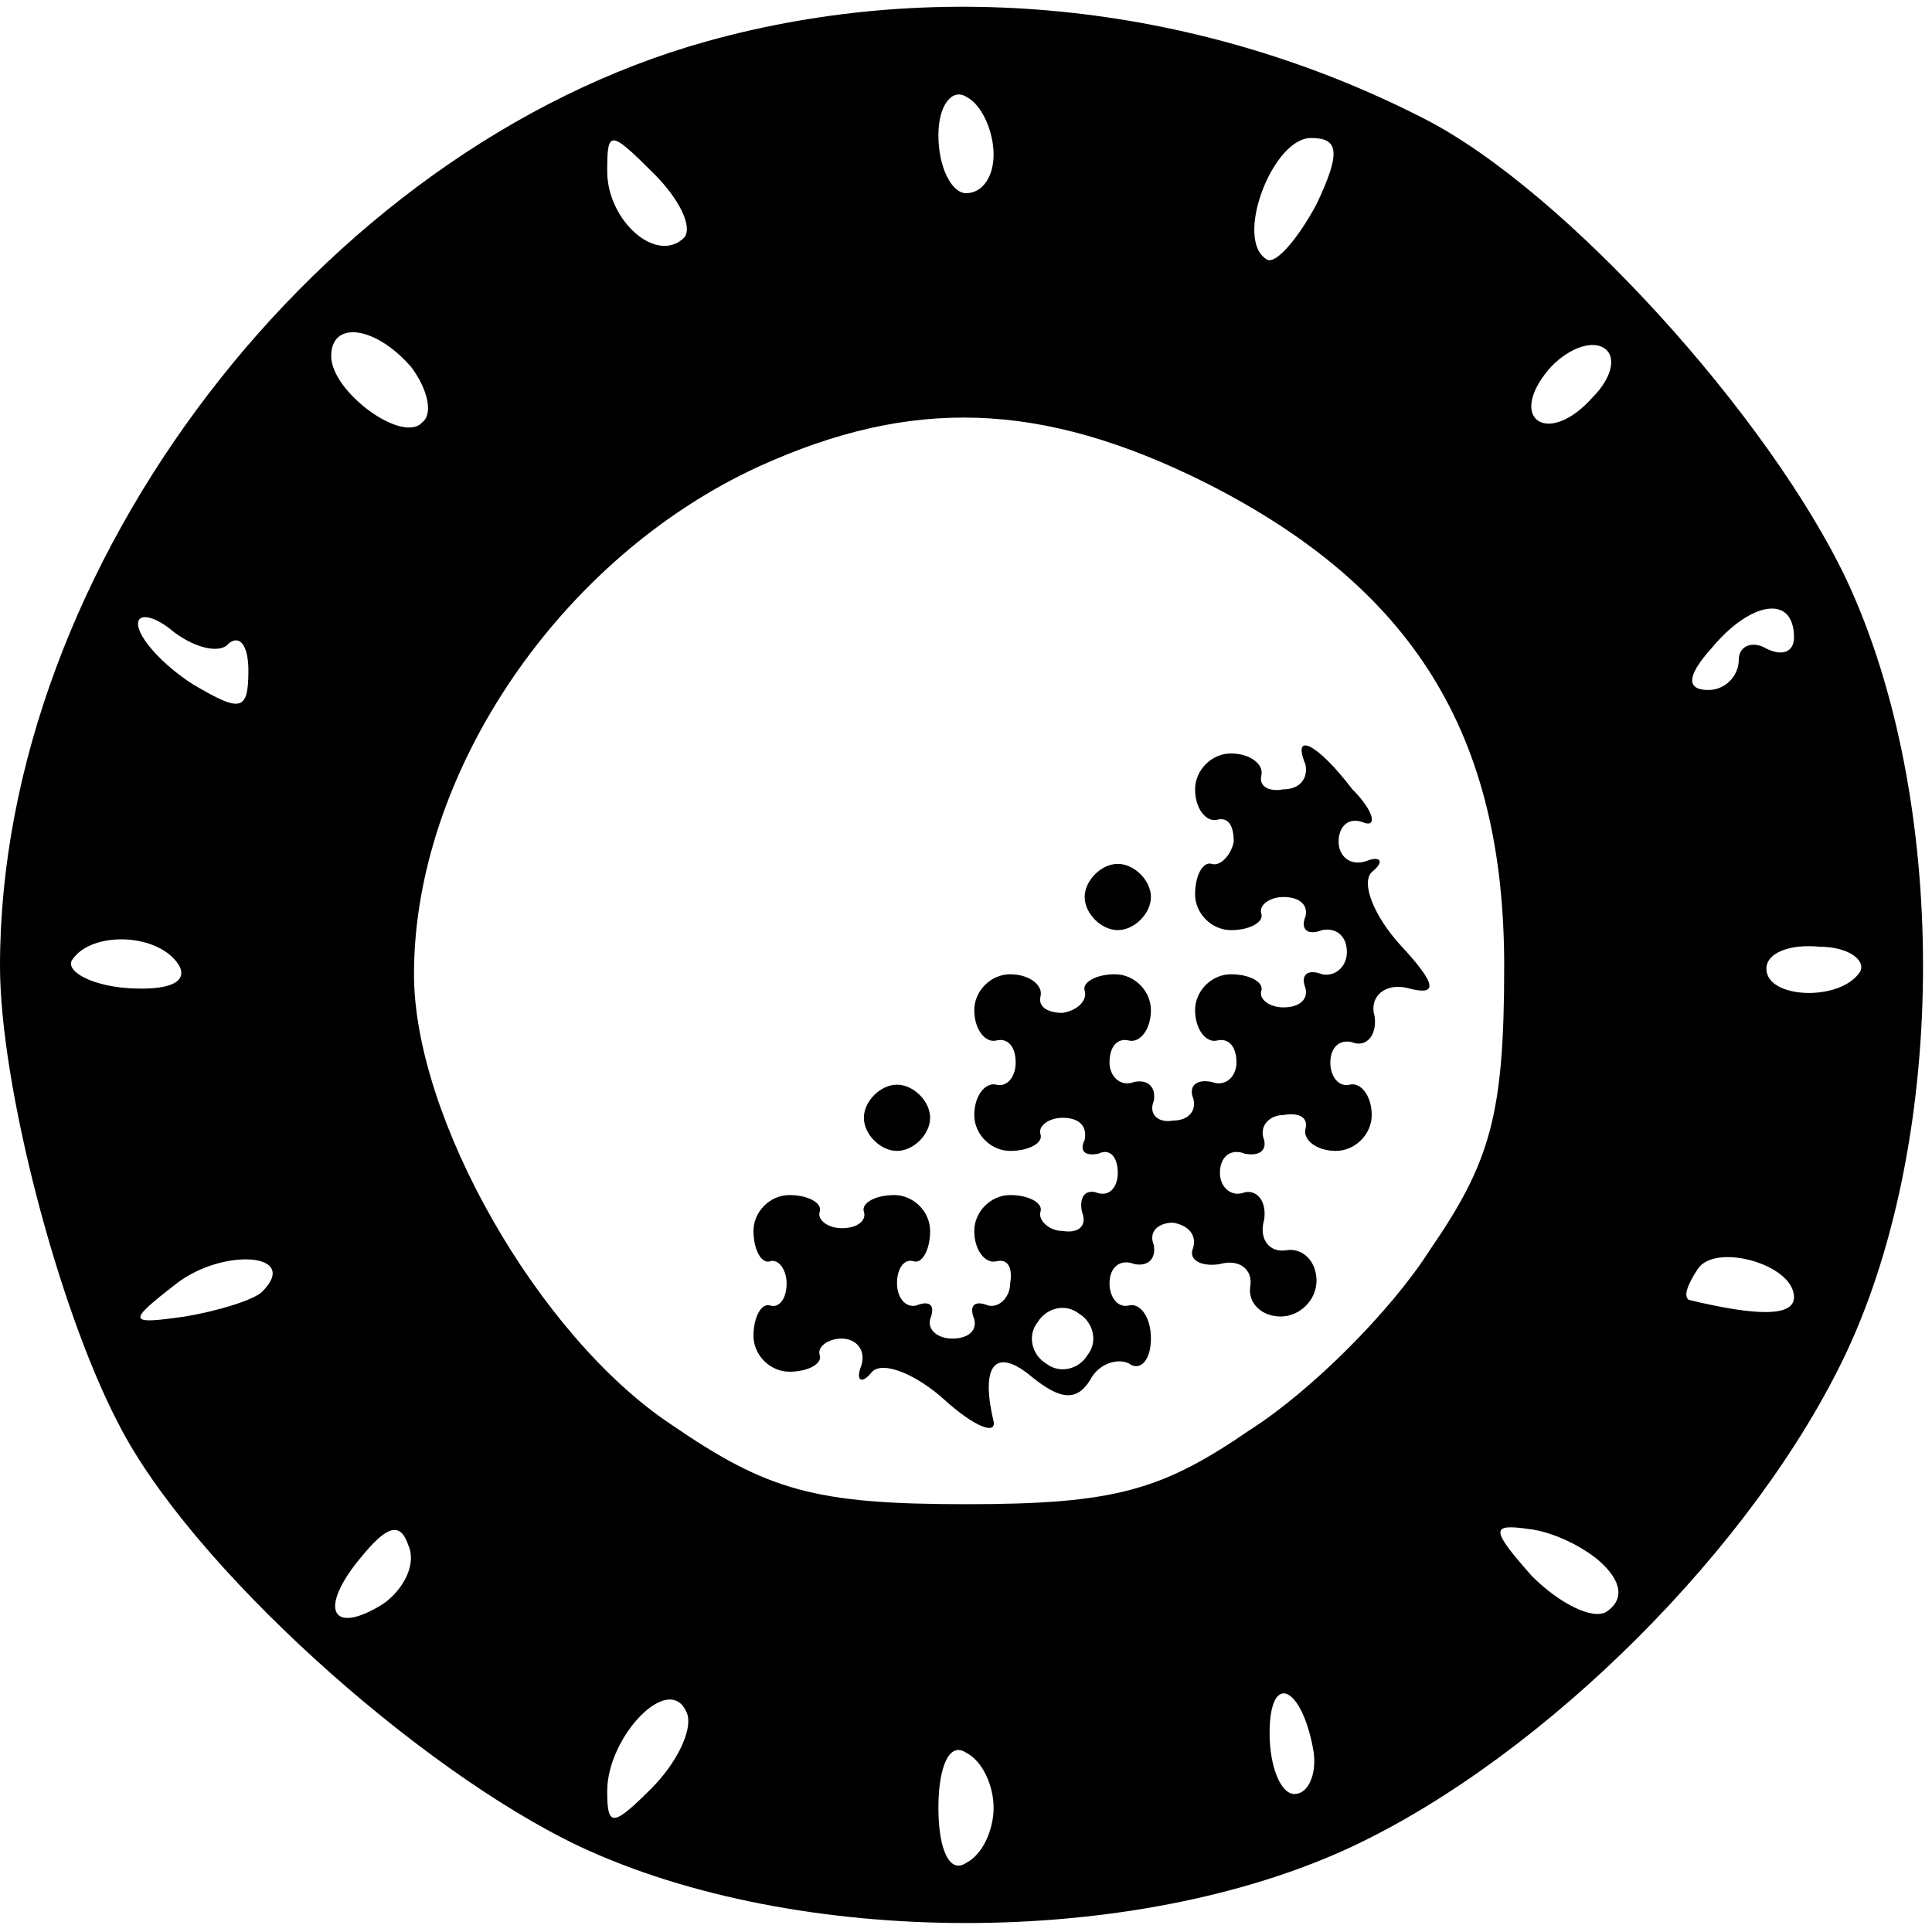
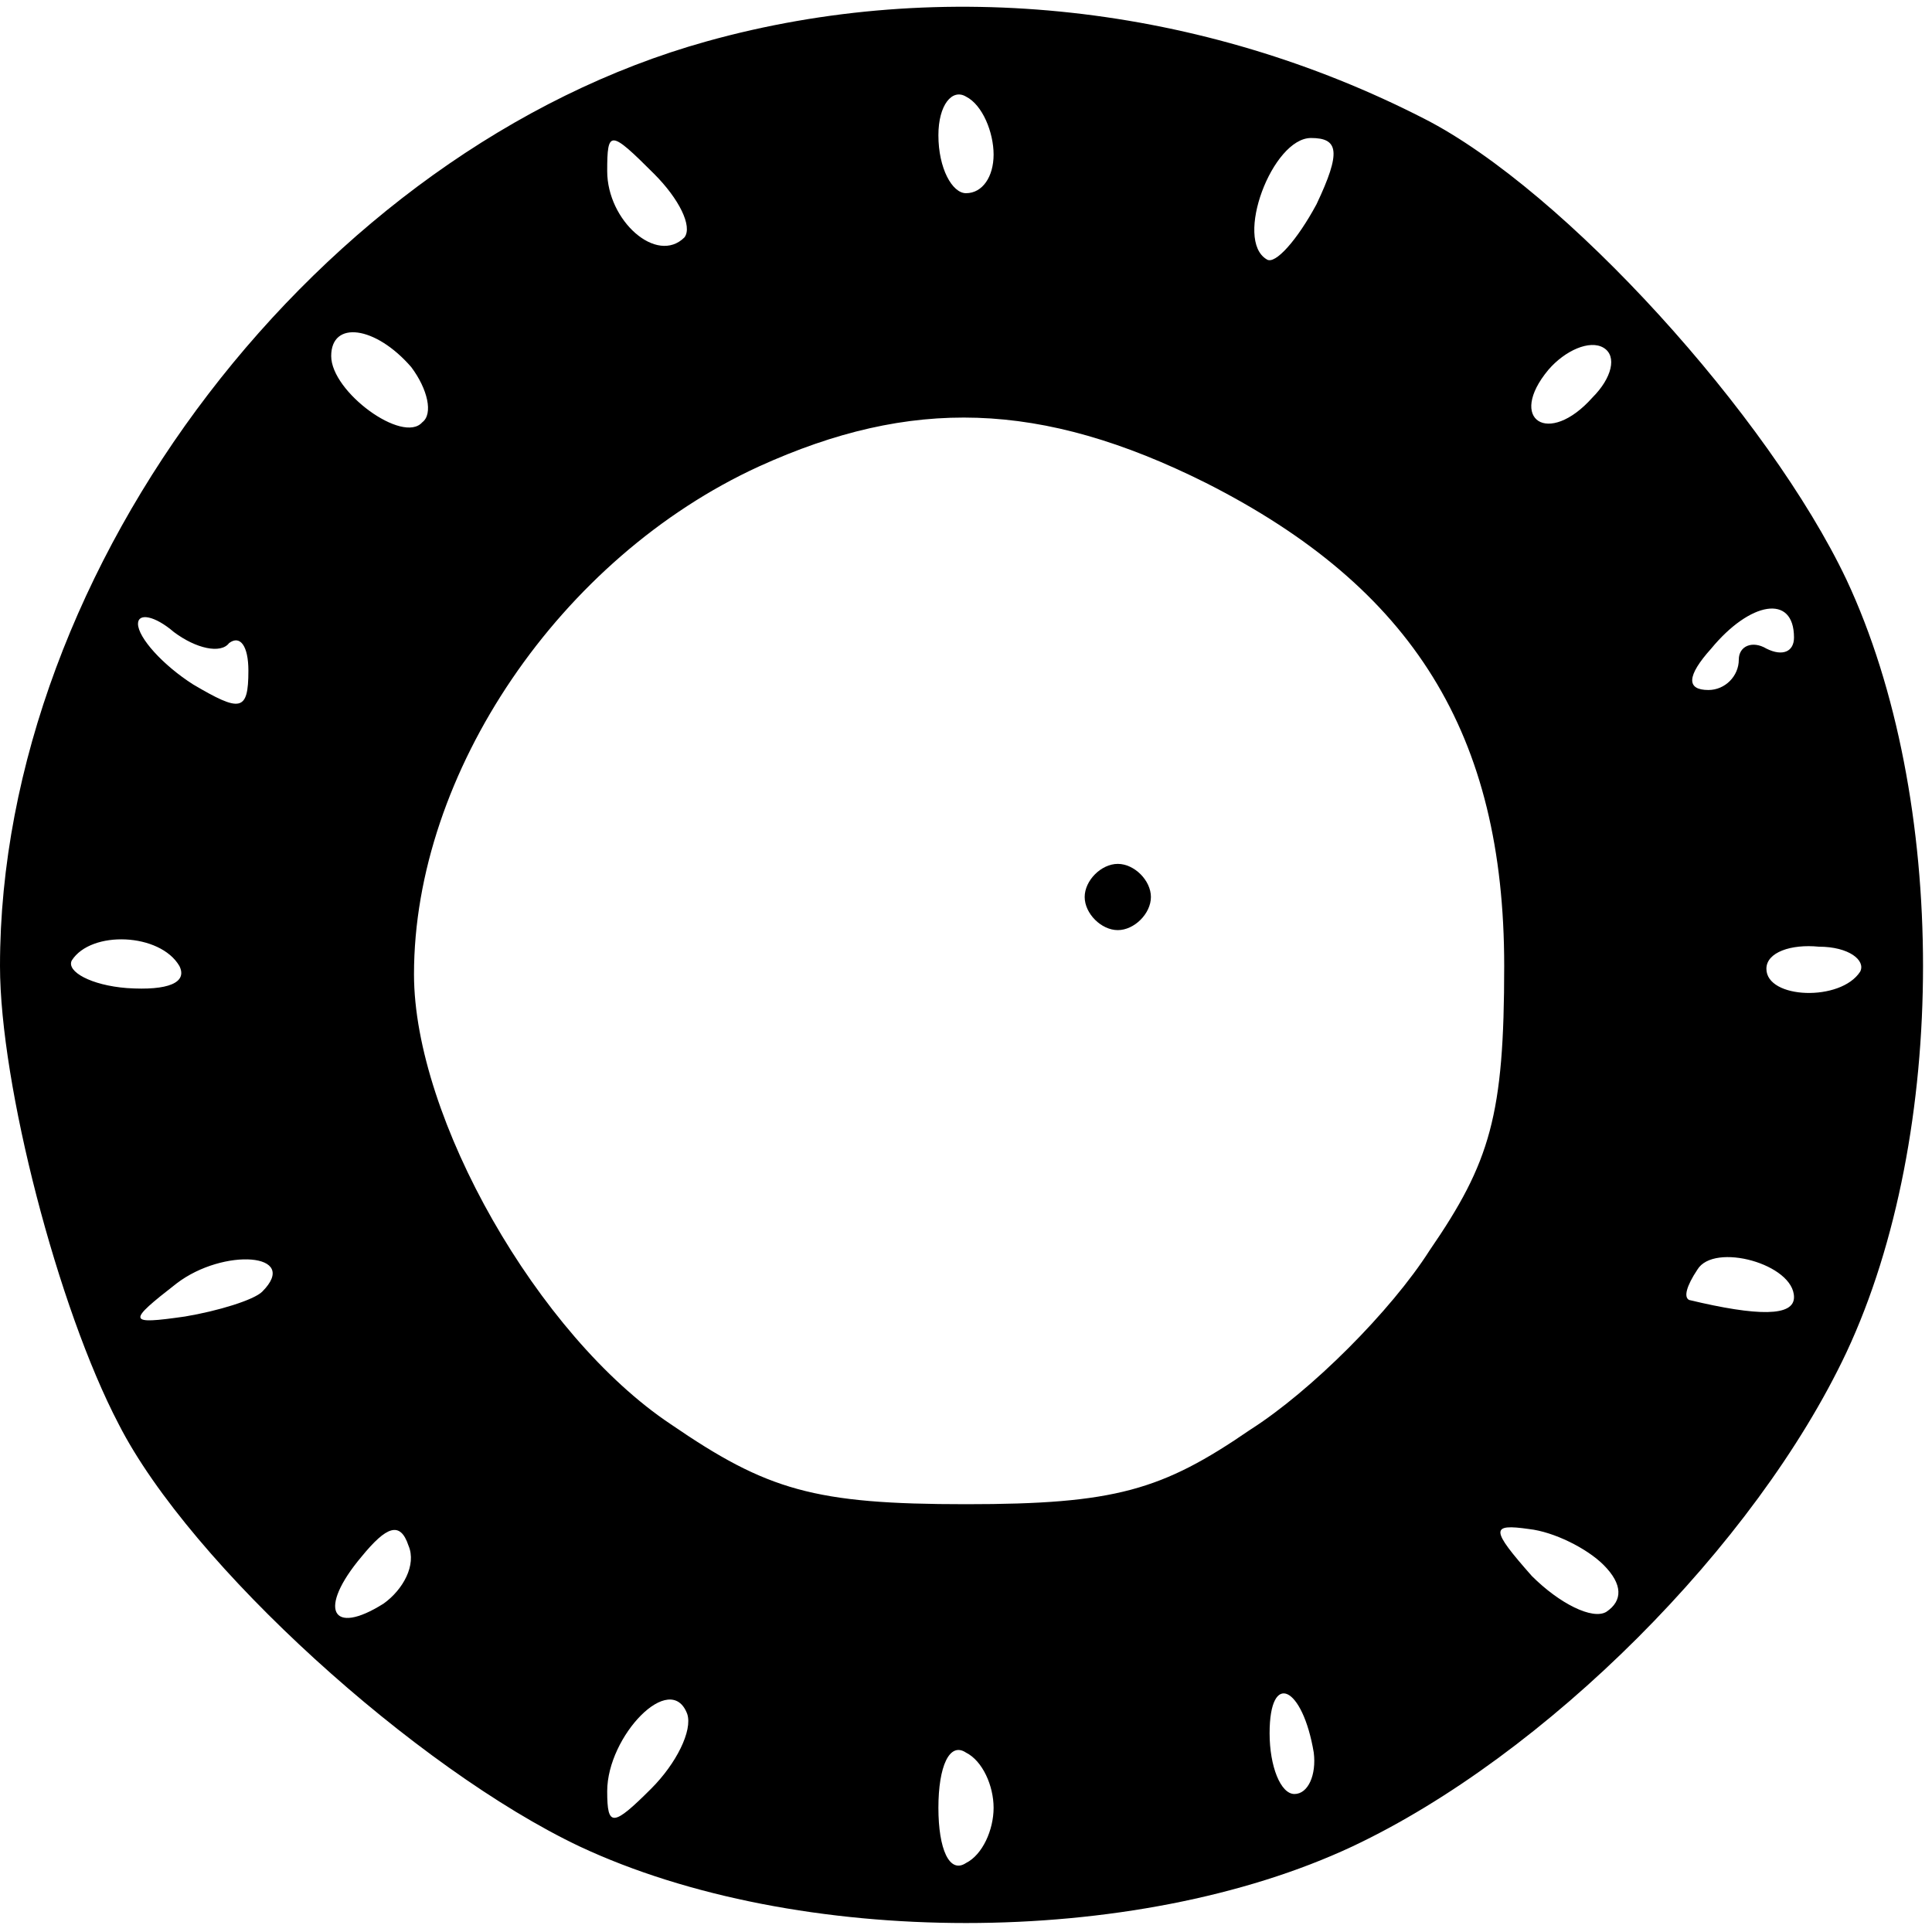
<svg xmlns="http://www.w3.org/2000/svg" version="1.0" width="70pt" height="70pt" viewBox="0 0 70 70" preserveAspectRatio="xMidYMid meet">
  <g transform="translate(0,70) scale(0.1,-0.1)" fill="#000000" stroke="none">
    <path d="M256 685 c-140 -39 -256 -190 -256 -335 0 -43 21 -124 43 -166 26 -51 108 -125 167 -153 79 -37 201 -37 280 0 70 33 146 109 179 179 37 79 37 201 0 280 -28 59 -102 141 -153 167 -80 41 -174 52 -260 28z m104 -41 c0 -8 -4 -14 -10 -14 -5 0 -10 9 -10 21 0 11 5 17 10 14 6 -3 10 -13 10 -21z m-112 -30 c-10 -10 -28 6 -28 24 0 15 1 15 17 -1 9 -9 14 -19 11 -23z m229 12 c-7 -13 -15 -22 -18 -20 -12 7 2 44 16 44 10 0 11 -5 2 -24z m-328 -59 c6 -8 8 -17 4 -20 -7 -8 -33 11 -33 24 0 13 16 11 29 -4z m428 -11 c-16 -18 -31 -8 -16 10 6 7 15 11 20 8 5 -3 3 -11 -4 -18z m-140 -31 c75 -38 108 -91 108 -175 0 -54 -5 -71 -27 -103 -14 -22 -43 -51 -65 -65 -32 -22 -49 -27 -103 -27 -55 0 -72 5 -107 29 -48 32 -93 111 -93 163 0 73 53 151 125 184 55 25 102 24 162 -6z m-354 -58 c4 3 7 -1 7 -10 0 -15 -3 -15 -20 -5 -11 7 -20 17 -20 22 0 4 6 3 13 -3 8 -6 17 -8 20 -4z m567 2 c0 -5 -4 -7 -10 -4 -5 3 -10 1 -10 -4 0 -6 -5 -11 -11 -11 -8 0 -8 5 1 15 14 17 30 20 30 4z m-585 -119 c3 -6 -4 -9 -19 -8 -13 1 -22 6 -20 10 7 11 32 10 39 -2z m609 -2 c-7 -11 -34 -10 -34 1 0 6 9 9 19 8 11 0 17 -5 15 -9z m-579 -116 c-3 -3 -16 -7 -28 -9 -21 -3 -21 -2 -3 12 17 13 45 11 31 -3z m555 -2 c0 -7 -13 -7 -38 -1 -2 1 -1 5 3 11 6 10 35 2 35 -10z m-511 -111 c-19 -12 -24 -2 -8 17 9 11 14 13 17 4 3 -7 -2 -16 -9 -21z m442 14 c7 -7 7 -13 1 -17 -5 -3 -17 3 -27 13 -15 17 -15 19 -1 17 9 -1 21 -7 27 -13z m-345 -81 c-14 -14 -16 -14 -16 -1 0 20 23 44 29 28 2 -6 -4 -18 -13 -27z m240 13 c1 -8 -2 -15 -7 -15 -5 0 -9 10 -9 22 0 23 12 17 16 -7z m-116 -20 c0 -8 -4 -17 -10 -20 -6 -4 -10 5 -10 20 0 15 4 24 10 20 6 -3 10 -12 10 -20z" />
-     <path d="M433 414 c0 -7 4 -12 8 -11 4 1 6 -2 6 -8 -1 -5 -5 -9 -8 -8 -3 1 -6 -4 -6 -11 0 -7 6 -13 13 -13 7 0 12 3 11 6 -1 3 3 6 8 6 6 0 9 -3 8 -7 -2 -5 1 -7 6 -5 5 1 9 -2 9 -8 0 -5 -4 -9 -9 -8 -5 2 -8 0 -6 -5 1 -4 -2 -7 -8 -7 -5 0 -9 3 -8 6 1 3 -4 6 -11 6 -7 0 -13 -6 -13 -13 0 -7 4 -12 8 -11 4 1 7 -2 7 -8 0 -5 -4 -9 -9 -7 -5 1 -8 -1 -7 -5 2 -5 -1 -9 -7 -9 -5 -1 -9 2 -7 7 1 5 -2 8 -7 7 -5 -2 -9 2 -9 7 0 6 3 9 7 8 4 -1 8 4 8 11 0 7 -6 13 -13 13 -7 0 -12 -3 -11 -6 1 -3 -2 -7 -8 -8 -5 0 -9 2 -8 6 1 4 -4 8 -11 8 -7 0 -13 -6 -13 -13 0 -7 4 -12 8 -11 4 1 7 -2 7 -8 0 -5 -3 -9 -7 -8 -4 1 -8 -4 -8 -11 0 -7 6 -13 13 -13 7 0 12 3 11 6 -1 3 3 6 8 6 6 0 9 -3 8 -8 -2 -4 0 -6 5 -5 4 2 7 -1 7 -7 0 -5 -3 -9 -8 -7 -4 1 -6 -2 -5 -7 2 -5 -1 -8 -7 -7 -5 0 -9 4 -8 7 1 3 -4 6 -11 6 -7 0 -13 -6 -13 -13 0 -7 4 -12 8 -11 4 1 6 -2 5 -8 0 -5 -4 -9 -8 -8 -5 2 -7 0 -5 -5 1 -4 -2 -7 -8 -7 -5 0 -9 3 -8 7 2 5 0 7 -5 5 -4 -1 -7 3 -7 8 0 6 3 9 6 8 3 -1 6 4 6 11 0 7 -6 13 -13 13 -7 0 -12 -3 -11 -6 1 -3 -2 -6 -8 -6 -5 0 -9 3 -8 6 1 3 -4 6 -11 6 -7 0 -13 -6 -13 -13 0 -7 3 -12 6 -11 3 1 6 -3 6 -8 0 -6 -3 -9 -6 -8 -3 1 -6 -4 -6 -11 0 -7 6 -13 13 -13 7 0 12 3 11 6 -1 3 3 6 8 6 5 0 9 -4 7 -10 -2 -5 0 -7 4 -2 4 4 16 -1 26 -10 11 -10 19 -13 18 -8 -5 21 1 27 14 16 10 -8 16 -9 21 -1 3 6 10 8 14 6 4 -3 8 1 8 9 0 8 -4 13 -8 12 -4 -1 -7 3 -7 8 0 6 4 9 9 7 5 -1 8 2 7 7 -2 5 2 8 7 8 6 -1 9 -5 7 -10 -1 -4 4 -6 10 -5 7 2 12 -2 11 -8 -1 -6 4 -11 11 -11 7 0 13 6 13 13 0 7 -5 12 -11 11 -6 -1 -10 4 -8 11 1 6 -2 11 -7 10 -5 -2 -9 2 -9 7 0 6 4 9 9 7 5 -1 8 1 7 5 -2 5 2 9 7 9 6 1 9 -1 8 -5 -1 -4 4 -8 11 -8 7 0 13 6 13 13 0 7 -4 12 -8 11 -4 -1 -7 3 -7 8 0 6 4 9 9 7 5 -1 8 4 7 10 -2 7 4 12 12 10 11 -3 11 1 -3 16 -9 10 -14 22 -10 26 5 4 3 6 -2 4 -6 -2 -10 2 -10 7 0 6 4 9 9 7 5 -2 4 4 -4 12 -13 17 -22 21 -17 9 1 -5 -2 -9 -8 -9 -5 -1 -9 1 -8 5 1 4 -4 8 -11 8 -7 0 -13 -6 -13 -13z m-39 -205 c-3 -5 -10 -7 -15 -3 -5 3 -7 10 -3 15 3 5 10 7 15 3 5 -3 7 -10 3 -15z" />
    <path d="M393 375 c0 -6 6 -12 12 -12 6 0 12 6 12 12 0 6 -6 12 -12 12 -6 0 -12 -6 -12 -12z" />
-     <path d="M313 295 c0 -6 6 -12 12 -12 6 0 12 6 12 12 0 6 -6 12 -12 12 -6 0 -12 -6 -12 -12z" />
  </g>
</svg>